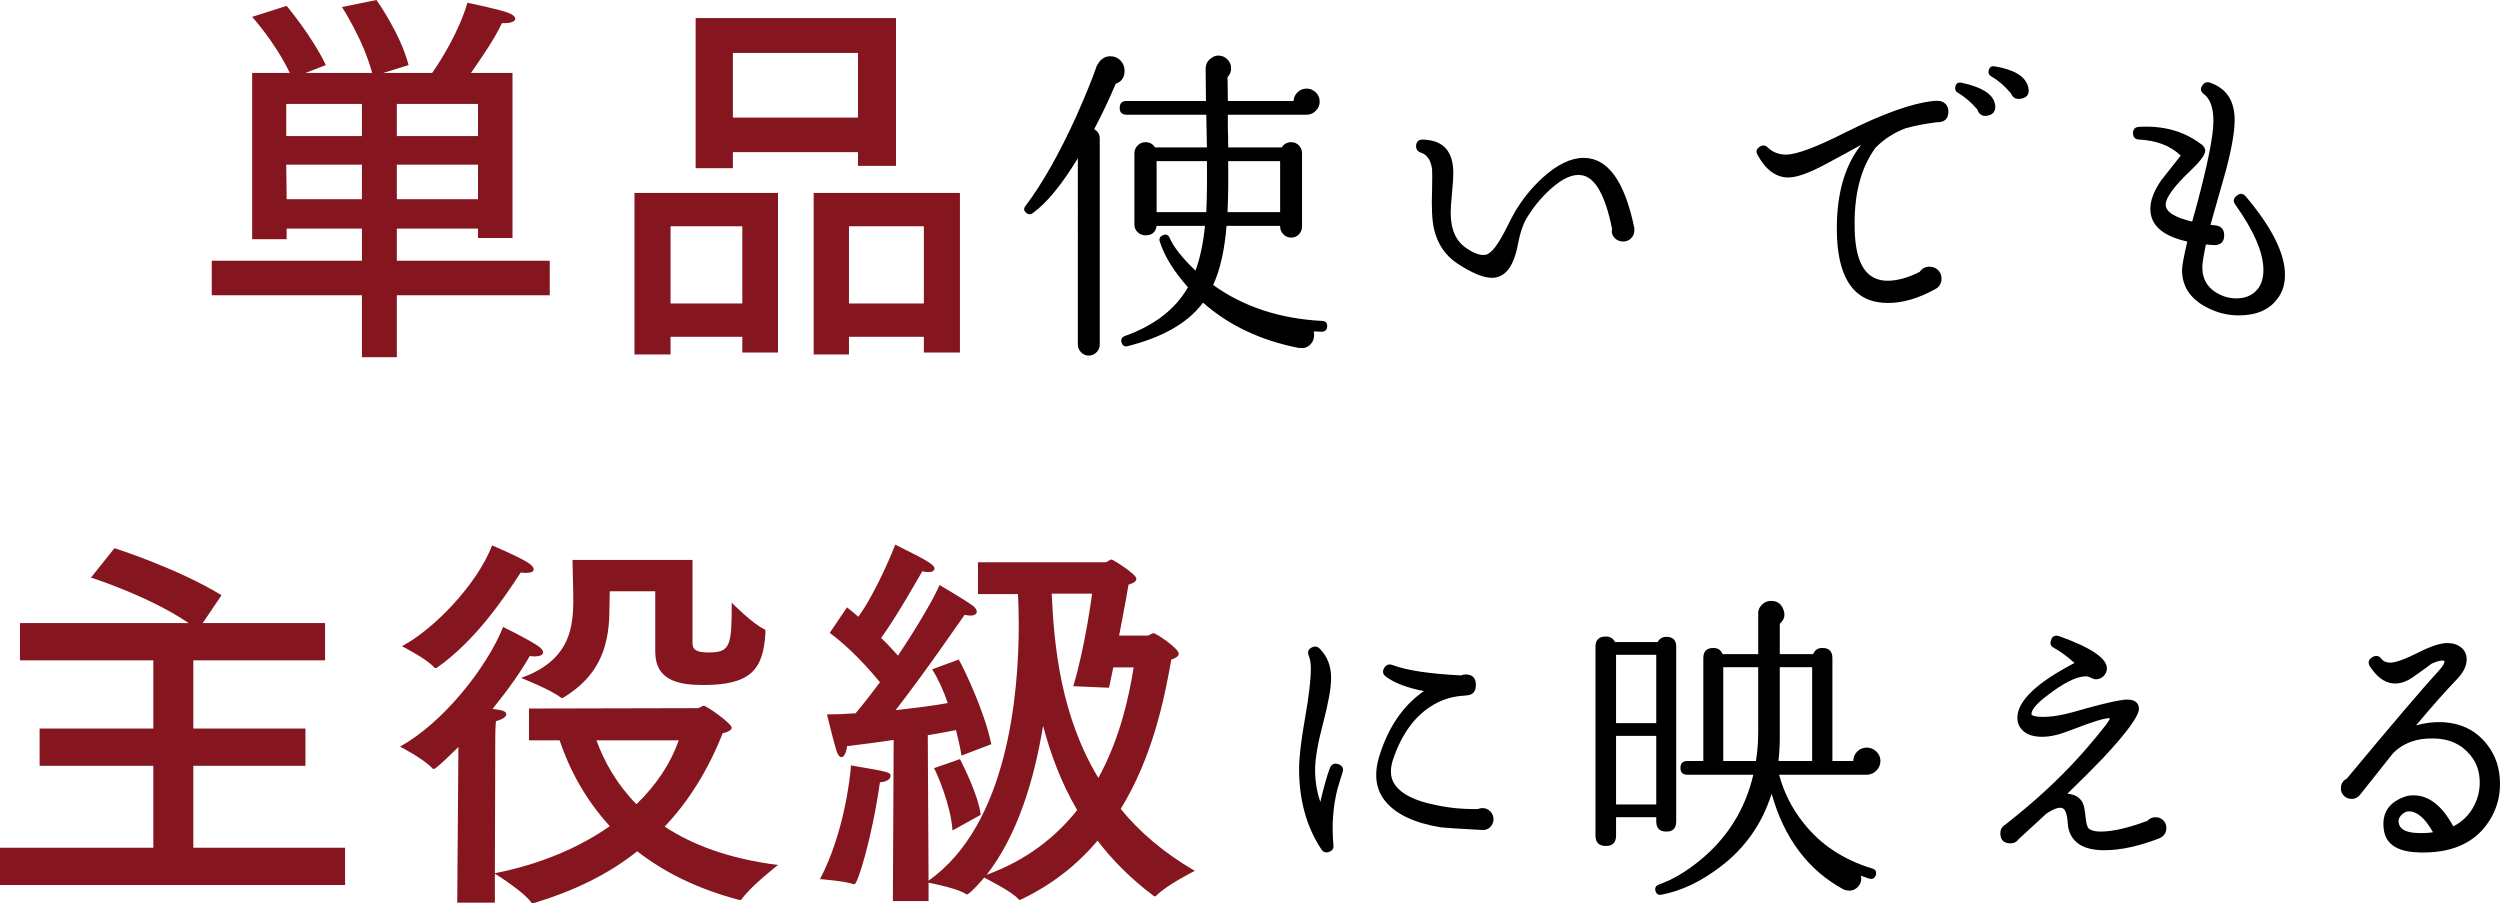
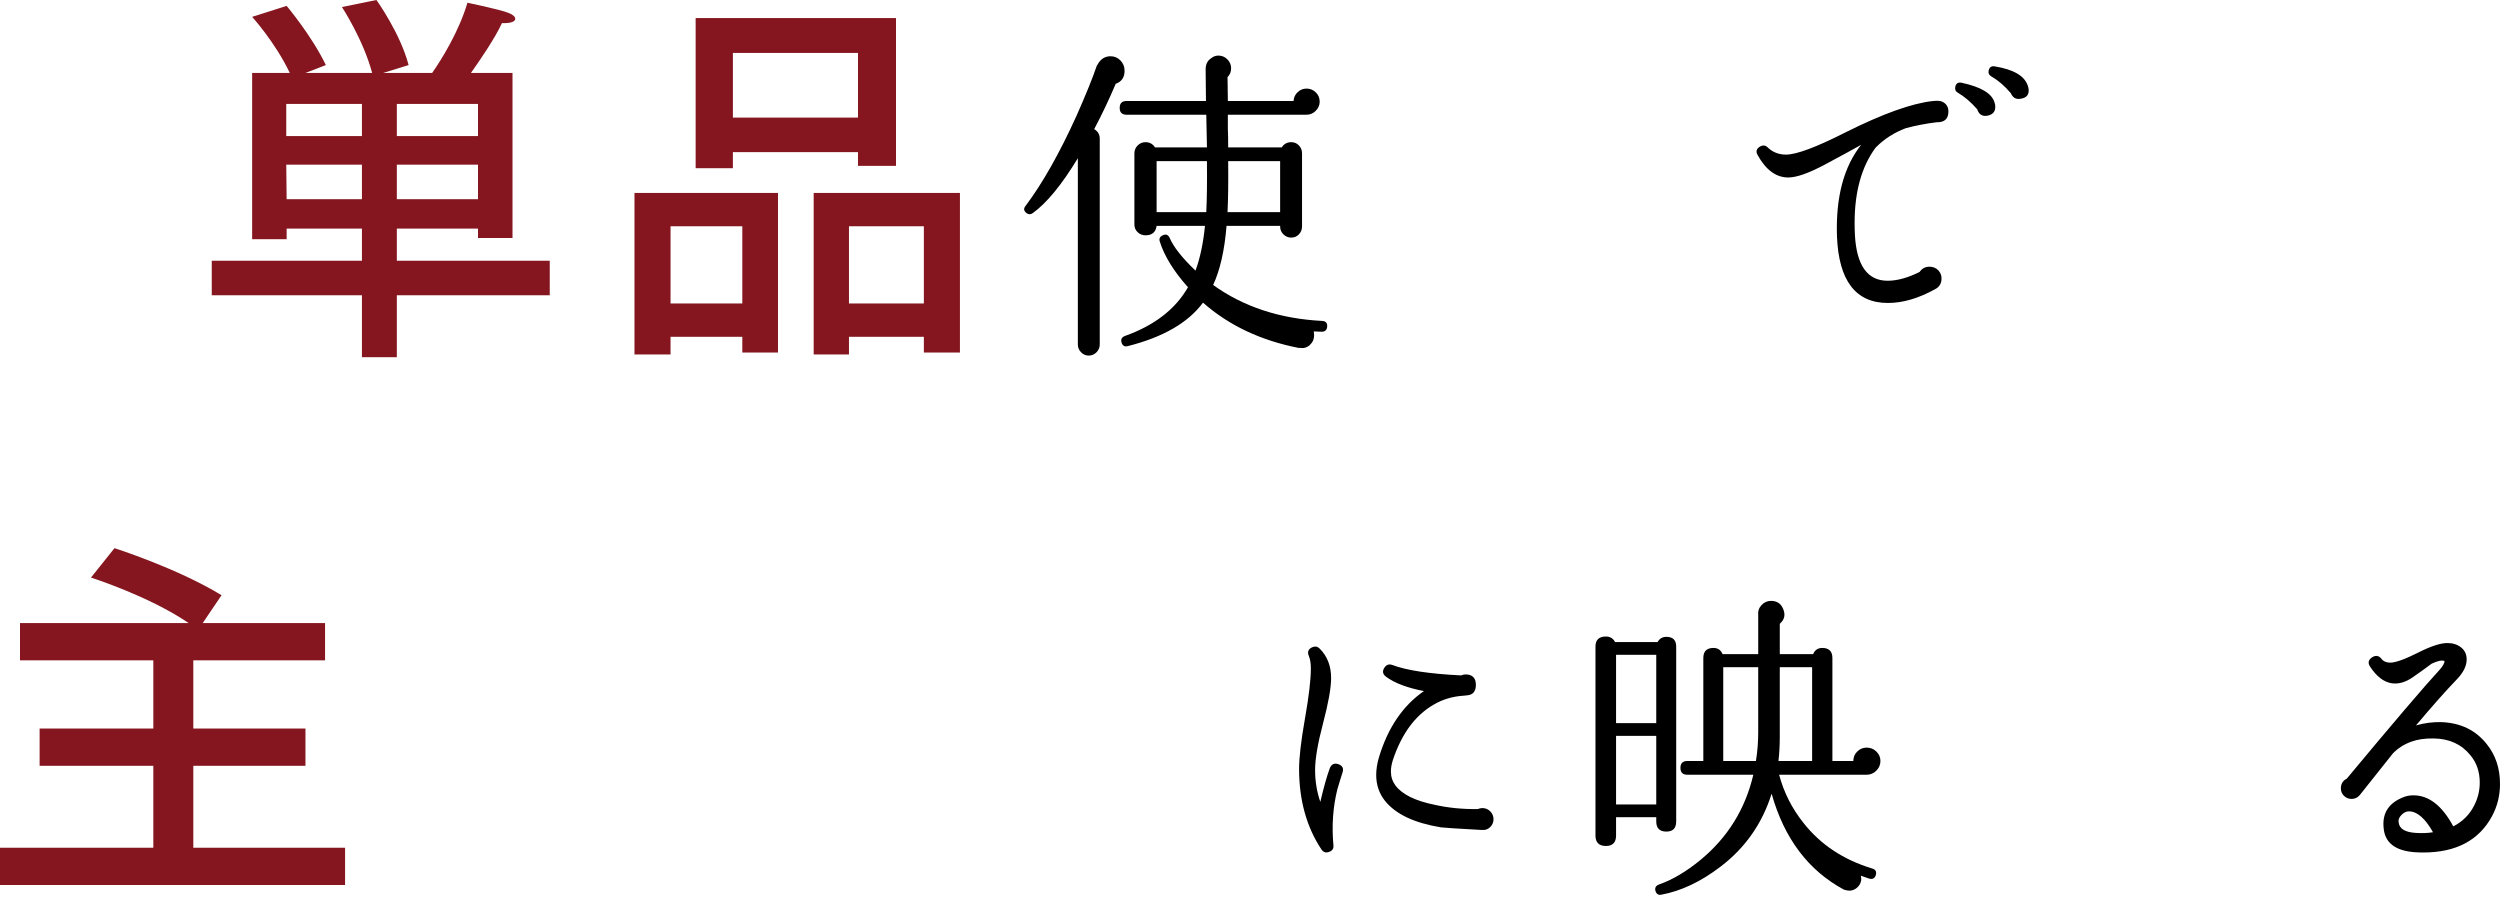
<svg xmlns="http://www.w3.org/2000/svg" id="_イヤー_2" viewBox="0 0 550.829 199.052">
  <defs>
    <style>.cls-1{fill:#85161f;}</style>
  </defs>
  <g id="_ザイン">
    <g>
      <path class="cls-1" d="M112.921,52.442h-7.603v-2.073h-17.884v7.084h33.694v7.603h-33.694v13.65h-7.689v-13.65H46.656v-7.603h33.089v-7.084h-16.588v2.333h-7.603V16.07h8.294c-3.196-6.739-8.294-12.354-8.294-12.354l7.603-2.419s5.529,6.566,8.64,13.046l-4.492,1.728h14.688c-1.987-7.43-6.653-14.515-6.653-14.515l7.604-1.555s5.27,7.344,7.084,14.342l-5.615,1.728h10.799c2.074-2.938,5.962-9.245,7.775-15.465,0,0,7.171,1.469,9.072,2.246,.95,.346,1.469,.864,1.469,1.296,0,.519-.777,.951-2.42,.951h-.518c-1.556,3.369-4.752,8.035-6.825,10.972h9.157V52.442ZM63.071,22.895v7.084h16.674v-7.084h-16.674Zm0,13.391l.086,7.603h16.588v-7.603h-16.674Zm24.363-13.391v7.084h17.884v-7.084h-17.884Zm0,13.391v7.603h17.884v-7.603h-17.884Z" />
      <path class="cls-1" d="M171.416,77.669h-7.862v-3.456h-15.811v3.888h-7.948V42.506h31.621v35.163Zm-23.673-27.819v17.02h15.811v-17.02h-15.811Zm49.678-13.305h-8.381v-3.024h-27.56v3.542h-8.208V3.974h44.148V36.545Zm-35.94-24.882v14.255h27.56V11.664h-27.56Zm50.022,66.006h-7.948v-3.456h-16.501v3.888h-7.775V42.506h32.225v35.163Zm-24.449-27.819v17.02h16.501v-17.02h-16.501Z" />
      <path d="M247.781,15.562c0,1.393-.576,2.329-1.728,2.808l-.217,.072c-1.439,3.409-3.023,6.745-4.752,10.008,.816,.48,1.225,1.177,1.225,2.088v45.36c0,.672-.241,1.248-.72,1.728-.48,.479-1.057,.72-1.729,.72-.624,0-1.177-.241-1.656-.72-.479-.48-.72-1.056-.72-1.728V34.858c-3.553,5.857-6.864,9.889-9.936,12.096-.48,.336-.937,.336-1.368,0-.624-.479-.696-1.008-.216-1.584,3.744-4.992,7.487-11.616,11.231-19.872,2.063-4.655,3.552-8.327,4.464-11.016l.145-.216c.672-1.248,1.631-1.872,2.88-1.872,.864,0,1.595,.313,2.196,.936,.6,.625,.899,1.368,.899,2.232Zm44.641,56.376c-.049,.768-.457,1.152-1.225,1.152-.336,0-.912-.024-1.728-.072,.047,.288,.072,.551,.072,.792,0,.911-.324,1.656-.973,2.232-.647,.576-1.404,.767-2.268,.576v.072c-8.449-1.632-15.528-4.968-21.24-10.008-3.265,4.417-8.784,7.607-16.561,9.576-.672,.191-1.128-.049-1.367-.72-.241-.72,0-1.224,.72-1.512,6.479-2.304,11.111-5.879,13.896-10.728-3.12-3.503-5.184-6.84-6.191-10.008-.241-.671-.025-1.152,.647-1.44,.672-.335,1.176-.144,1.513,.576,.863,2.016,2.76,4.417,5.688,7.2,1.008-2.736,1.703-6.023,2.088-9.864h-10.656c-.191,1.393-1.008,2.088-2.447,2.088-.673,0-1.249-.227-1.729-.684-.48-.456-.72-1.019-.72-1.692v-15.696c0-.671,.239-1.248,.72-1.728,.479-.479,1.056-.72,1.729-.72,.911,0,1.607,.385,2.088,1.152h11.448l-.145-7.2h-17.567c-1.009,0-1.513-.504-1.513-1.512s.504-1.512,1.513-1.512h17.496c0-1.536-.025-3.863-.072-6.984,0-1.104,.407-1.919,1.224-2.448,.479-.384,1.008-.576,1.584-.576,.768,0,1.428,.277,1.98,.828,.551,.552,.827,1.213,.827,1.98,0,.769-.264,1.417-.791,1.944l.071,5.256h14.473c.047-.768,.347-1.416,.899-1.944,.552-.527,1.212-.792,1.98-.792,.767,0,1.439,.277,2.016,.828,.576,.552,.864,1.236,.864,2.052,0,.769-.288,1.44-.864,2.016-.576,.576-1.249,.864-2.016,.864h-17.353v3.096c.048,.913,.072,2.281,.072,4.104h11.808c.479-.767,1.176-1.152,2.088-1.152,.672,0,1.235,.241,1.692,.72,.456,.48,.685,1.056,.685,1.728v16.128c0,.672-.229,1.249-.685,1.728-.457,.48-1.021,.72-1.692,.72s-1.248-.24-1.728-.72c-.48-.479-.72-1.056-.72-1.728v-.144h-11.809c-.432,5.376-1.416,9.72-2.951,13.032,6.671,4.8,14.688,7.441,24.048,7.92,.767,.048,1.127,.457,1.08,1.224Zm-26.496-36.432h-11.089v11.232h10.944c.145-2.927,.191-6.671,.145-11.232Zm16.128,11.232v-11.232h-11.448c.047,4.608,0,8.352-.144,11.232h11.592Z" />
-       <path d="M360.102,50.771c0,.673-.241,1.249-.72,1.728-.48,.48-1.057,.72-1.729,.72-.72,0-1.332-.24-1.836-.72-.504-.479-.732-1.055-.684-1.728l.071-.288c-1.488-7.439-3.72-11.399-6.695-11.88-1.969-.335-4.273,.696-6.912,3.096-2.113,1.92-3.889,4.104-5.328,6.552-.769,1.344-1.368,3.168-1.8,5.472-.913,4.993-2.833,7.488-5.761,7.488-1.872,0-4.416-1.055-7.632-3.168-2.641-1.775-4.345-4.295-5.111-7.56-.433-1.872-.576-4.704-.433-8.496,.048-2.495,.048-4.079,0-4.752-.288-1.967-1.104-3.168-2.448-3.6-.72-.24-1.08-.72-1.08-1.44,.048-1.008,.576-1.487,1.584-1.44,2.305,.097,3.984,.769,5.041,2.016,1.055,1.249,1.584,3.024,1.584,5.328,0,1.008-.098,2.484-.288,4.428-.192,1.944-.288,3.396-.288,4.356,0,3.697,1.176,6.312,3.527,7.848,1.775,1.201,3.216,1.656,4.32,1.368,1.199-.335,2.711-2.352,4.536-6.048,.768-1.536,1.319-2.592,1.656-3.168,1.631-2.832,3.695-5.4,6.191-7.704,3.216-2.927,6.239-4.392,9.072-4.392,5.328,0,9.047,5.16,11.16,15.48v.504Z" />
      <path d="M429.294,24.562c0,1.584-.817,2.376-2.448,2.376h-.145c-2.353,.288-4.607,.72-6.768,1.296-2.545,.961-4.705,2.329-6.48,4.104l-.216,.216c-3.072,4.176-4.607,9.696-4.607,16.56,0,.912,.023,1.825,.071,2.736,.384,6.672,2.783,10.008,7.2,10.008,2.111,0,4.464-.648,7.057-1.944,.527-.767,1.247-1.152,2.159-1.152,.768,0,1.404,.252,1.908,.756s.756,1.116,.756,1.836c0,1.105-.48,1.897-1.439,2.376-3.648,2.016-7.104,3.024-10.368,3.024-7.104,0-10.849-4.896-11.232-14.688-.288-8.591,1.487-15.311,5.328-20.16-1.776,1.008-4.44,2.46-7.992,4.356-3.553,1.896-6.24,2.844-8.063,2.844-2.688,0-4.944-1.656-6.769-4.968-.432-.768-.24-1.392,.576-1.872,.623-.335,1.176-.263,1.656,.216,1.104,1.057,2.448,1.584,4.032,1.584,2.304,0,6.671-1.631,13.104-4.896,8.256-4.127,14.688-6.432,19.296-6.912,.96-.096,1.632-.047,2.017,.144,.911,.432,1.368,1.152,1.368,2.16Zm10.296-1.512c.19,1.393-.385,2.208-1.729,2.448-1.104,.192-1.849-.288-2.231-1.44-1.394-1.584-2.833-2.808-4.32-3.672-.432-.24-.601-.648-.504-1.224,.144-.767,.6-1.08,1.368-.936,4.271,.913,6.695,2.353,7.271,4.32l.145,.504Zm7.344-3.672c.239,1.393-.337,2.185-1.729,2.376-1.008,.192-1.728-.216-2.159-1.224-1.345-1.584-2.762-2.808-4.248-3.672-.529-.288-.745-.695-.648-1.224,.145-.816,.6-1.152,1.368-1.008,4.128,.673,6.552,2.088,7.271,4.248l.145,.504Z" />
-       <path d="M501.798,65.818c-1.825,2.448-4.657,3.672-8.496,3.672-2.209,0-4.297-.456-6.265-1.368-4.176-1.872-6.264-4.752-6.264-8.64,0-.864,.384-2.952,1.152-6.264-5.425-1.199-8.137-3.6-8.137-7.2,0-1.872,.792-3.96,2.376-6.264,1.44-1.823,2.881-3.647,4.32-5.472-2.257-2.16-5.305-3.336-9.144-3.528-.864-.047-1.321-.479-1.368-1.296-.049-.959,.407-1.463,1.368-1.512,5.23-.288,9.671,.912,13.319,3.6l.433,.288c.479,.385,.743,.817,.792,1.296,.047,.864-1.008,2.329-3.168,4.392-3.697,3.504-5.544,6.024-5.544,7.56,0,1.584,1.943,2.833,5.831,3.744l1.08-3.888c2.4-9.023,3.601-15.12,3.601-18.288,0-2.88-.696-4.848-2.088-5.904-.769-.576-.864-1.248-.288-2.016,.432-.576,.983-.744,1.656-.504,3.6,1.249,5.399,3.985,5.399,8.208,0,2.64-.673,6.457-2.016,11.448-1.104,3.888-2.209,7.776-3.312,11.664l.792,.072c1.487,.097,2.232,.84,2.232,2.232,0,1.44-.745,2.16-2.232,2.16-.097,0-.696-.047-1.8-.144-.528,2.544-.792,4.201-.792,4.968,0,2.833,1.319,4.873,3.96,6.12,1.104,.529,2.279,.792,3.528,.792,2.016,0,3.575-.672,4.68-2.016,.864-1.055,1.296-2.472,1.296-4.248,0-3.791-2.064-8.591-6.191-14.4-.529-.72-.433-1.368,.288-1.944,.72-.624,1.392-.576,2.016,.144,5.76,6.816,8.64,12.576,8.64,17.28,0,2.064-.552,3.816-1.655,5.256Z" />
      <path class="cls-1" d="M71.622,145.486h-29.029v15.033h24.709v8.207h-24.709v18.057h33.436v8.208H0v-8.208H33.781v-18.057H8.727v-8.207h25.055v-15.033H4.406v-8.207H41.557c-8.726-5.961-21.513-10.021-21.513-10.021l5.184-6.48s13.823,4.406,23.586,10.367l-4.146,6.135h26.955v8.207Z" />
-       <path class="cls-1" d="M153.616,156.027c.604,0,1.037-.519,1.469-.519,.604,0,6.134,3.888,6.134,4.838,0,.604-1.123,1.036-1.987,1.21-3.283,8.293-7.603,15.119-12.786,20.562,5.961,3.974,14.082,7.085,24.968,8.467,0,0-6.22,4.839-8.034,7.603-.087,.087-.173,.087-.346,.087h-.173c-9.244-2.419-16.588-6.134-22.463-10.714-6.479,5.185-14.169,8.812-22.722,11.404-.087,0-.173,.087-.259,.087-.174,0-.26-.087-.346-.173-1.21-1.986-7.171-5.875-8.035-6.393v6.393h-8.294l.259-34.299c-1.209,1.209-4.924,4.838-5.356,4.838-.173,0-.259,0-.345-.086-1.814-2.074-7.172-4.838-7.172-4.838,9.331-5.098,19.094-17.279,22.723-26.352,0,0,4.838,2.333,7.517,4.061,.95,.605,1.296,1.123,1.296,1.556,0,.519-.691,.864-1.814,.864-.346,0-.691,0-1.123-.086-1.901,3.369-4.838,7.516-8.208,11.662,.691,.087,1.21,.174,1.296,.174,1.21,.172,1.729,.518,1.729,1.036s-.864,1.123-2.247,1.469c-.173,.778-.173,4.147-.173,4.147l-.086,29.374c10.108-1.987,18.661-5.702,25.313-10.368-5.27-5.787-8.812-12.268-11.059-18.92h-6.738v-6.998l37.063-.086Zm-57.366-8.898c-.087,0-.173,.086-.26,.086-.086,0-.173-.086-.259-.086-1.556-1.901-7.171-4.752-7.171-4.752,6.739-3.543,16.415-13.305,19.871-22.204,0,0,5.529,2.333,7.775,3.715,.95,.604,1.382,1.124,1.382,1.556,0,.518-.604,.777-1.641,.777-.346,0-.778,0-1.21-.086-3.888,5.961-10.108,15.119-18.488,20.994Zm56.329-5.443c0,1.469,.864,2.073,3.543,2.073,4.838,0,5.097-1.469,5.097-10.972,0,0,4.665,4.752,7.257,5.875,.087,0,.174,.086,.174,.69-.433,8.208-3.283,11.577-13.651,11.577-5.442,0-10.626-.95-10.626-7.344v-13.305h-10.022c0,1.469-.086,2.419-.086,4.492-.087,8.727-2.938,14.515-10.108,18.921-.086,.087-.173,.087-.259,.087-.173,0-.26,0-.346-.087-2.16-1.728-8.727-4.319-8.727-4.319,10.022-3.629,11.404-10.022,11.491-16.502,0-3.629-.173-8.381-.173-9.504h26.437v18.316Zm-21.167,21.426c1.729,4.752,4.493,9.676,8.812,14.082,4.493-4.319,7.603-9.158,9.331-14.082h-18.144Z" />
-       <path class="cls-1" d="M188.266,194.818h-.173c-1.814-.691-7.43-1.123-7.43-1.123,5.356-10.108,6.738-22.895,6.825-25.055,8.553,1.469,8.726,1.469,8.726,2.419,0,.519-.777,1.21-2.332,1.296-1.814,12.613-4.925,22.463-5.616,22.463Zm64.537-54.774c.433,0,.864-.519,1.383-.519,.604,0,5.529,3.369,5.529,4.492,0,.433-.433,.951-1.642,1.297-1.556,8.984-4.233,21.685-11.146,32.916,4.147,5.098,9.504,9.676,16.329,13.65,0,0-6.221,3.11-8.467,5.443-.086,.086-.173,.172-.346,.172-.086,0-.259-.086-.346-.172-4.924-3.715-8.984-7.775-12.268-12.096-4.233,5.011-9.677,9.504-16.675,12.873-.173,.086-.346,.173-.432,.173-.173,0-.259-.087-.346-.173-1.296-1.555-5.961-3.888-7.517-4.752-.173,.26-3.196,3.715-3.801,3.715-.087,0-.173,0-.26-.086-1.814-1.21-6.652-2.16-8.207-2.506v4.061h-7.862l.173-35.508c-3.283,.518-6.825,.949-10.281,1.382-.086,1.21-.604,2.419-1.209,2.419-.433,0-.864-.518-1.21-1.728-.864-2.938-1.9-7.431-1.987-7.689,2.074,0,4.147-.087,6.307-.259,1.814-2.16,3.629-4.492,5.357-6.826-2.42-2.938-6.394-7.43-11.059-10.885l3.801-5.616c.864,.691,1.729,1.382,2.506,2.073,4.146-5.788,7.948-15.378,8.121-15.896,6.566,3.283,8.64,4.32,8.64,5.27,0,.52-.519,.778-1.383,.778-.432,0-.864-.087-1.296-.173-.604,1.037-5.615,9.936-9.071,14.688,1.469,1.382,2.679,2.764,3.715,3.888,4.579-6.825,8.121-13.046,9.158-15.552,.346,.174,5.702,3.369,7.257,4.493,.605,.432,.95,.95,.95,1.382s-.432,.864-1.469,.864c-.345,0-.69-.087-1.209-.173-.777,1.037-8.467,12.354-15.206,20.994,4.666-.519,8.812-1.037,11.491-1.555-.95-2.766-2.16-5.443-3.456-7.431l5.875-2.159c1.036,1.814,5.615,11.145,7.171,18.66l-6.566,2.506c-.259-1.641-.691-3.542-1.21-5.615-1.641,.346-3.715,.691-6.22,1.123l.173,32.053c17.365-12.268,19.871-40.865,19.871-56.33,0-2.765-.087-5.098-.174-6.825h-8.812v-6.998h28.078c.433,0,.864-.604,1.383-.604,.259,0,5.442,3.197,5.442,4.233,0,.519-.519,.95-1.728,1.296-.087,.604-.95,5.529-2.073,11.231h6.22Zm-42.938,42.938c-.346-5.529-3.369-12.441-4.061-13.736l5.702-1.988c.604,1.21,3.975,7.689,4.579,12.269l-6.221,3.456Zm7.517,9.763c8.812-3.196,15.292-8.38,19.957-14.255-3.542-6.049-5.874-12.355-7.517-18.576-1.9,11.578-5.529,24.019-12.44,32.831Zm14.342-61.946c.519,11.578,1.987,26.869,10.281,40.606,4.924-8.985,6.825-18.402,7.775-24.363h-4.493c-.345,1.556-.604,3.11-.95,4.492l-7.861-.345c2.678-8.899,4.146-20.391,4.146-20.391h-8.898Z" />
      <path d="M295.806,170.194c-.288,.864-.673,2.112-1.152,3.744-.961,3.888-1.249,7.968-.864,12.24,.096,.769-.216,1.272-.936,1.512-.72,.288-1.296,.097-1.728-.575-3.266-4.943-4.896-10.848-4.896-17.713,0-2.495,.432-6.191,1.296-11.088s1.296-8.568,1.296-11.016c0-1.152-.144-2.063-.432-2.736-.385-.911-.145-1.559,.72-1.943,.623-.289,1.176-.191,1.656,.287,1.68,1.682,2.52,3.841,2.52,6.48,0,2.16-.588,5.472-1.764,9.936-1.177,4.465-1.764,7.896-1.764,10.297,0,2.496,.384,4.848,1.151,7.056,.768-3.264,1.464-5.735,2.088-7.416,.384-.911,1.032-1.2,1.944-.864,.864,.336,1.152,.936,.864,1.8Zm33.264,10.296c0,.673-.24,1.249-.72,1.729-.48,.48-1.057,.696-1.729,.648h-.144c-5.281-.289-8.28-.48-9-.576-5.856-.96-9.961-2.904-12.312-5.832-1.296-1.632-1.943-3.528-1.943-5.688,0-1.199,.191-2.472,.576-3.815,1.967-6.576,5.279-11.473,9.936-14.688-3.696-.72-6.48-1.775-8.352-3.168-.769-.576-.864-1.271-.288-2.088,.432-.576,.983-.743,1.655-.505,3.168,1.201,8.232,1.969,15.192,2.305,.335-.145,.648-.216,.937-.216,1.535,0,2.304,.769,2.304,2.304,0,1.439-.648,2.209-1.944,2.305l-.647,.071c-2.497,.144-4.753,.817-6.769,2.017-4.032,2.352-7.009,6.408-8.928,12.168-.288,.912-.432,1.752-.432,2.52,0,1.152,.335,2.185,1.008,3.096,1.487,1.969,4.367,3.385,8.64,4.248,2.976,.673,6.144,.984,9.504,.937,.335-.144,.672-.216,1.008-.216,.672,0,1.248,.24,1.729,.72,.479,.48,.72,1.056,.72,1.728Z" />
      <path d="M369.317,180.994c0,1.488-.72,2.232-2.16,2.232-1.488,0-2.231-.744-2.231-2.232v-.936h-8.856v4.031c0,1.537-.744,2.305-2.232,2.305-1.536,0-2.304-.768-2.304-2.305v-41.615c0-1.487,.768-2.232,2.304-2.232,.912,0,1.584,.408,2.017,1.225h9.36c.432-.768,1.08-1.152,1.943-1.152,1.44,0,2.16,.721,2.16,2.16v38.52Zm-4.392-21.672v-15.048h-8.856v15.048h8.856Zm0,17.928v-15.119h-8.856v15.119h8.856Zm49.392-9.575c0,.816-.301,1.524-.9,2.124-.601,.601-1.308,.9-2.124,.9h-19.296c1.056,3.936,2.855,7.487,5.4,10.655,3.744,4.752,8.784,8.089,15.12,10.009,.72,.191,.983,.672,.792,1.439-.241,.72-.721,.982-1.44,.792-.576-.192-1.2-.409-1.872-.647,.096,.334,.119,.694,.072,1.079-.144,.72-.517,1.296-1.116,1.728-.601,.433-1.26,.576-1.979,.433-.192-.048-.385-.097-.576-.144h-.072c-7.873-4.224-13.2-11.279-15.983-21.168-2.064,6.576-5.809,11.928-11.232,16.056-4.32,3.312-8.665,5.375-13.032,6.192-.624,.144-1.057-.098-1.296-.721-.24-.72,0-1.224,.72-1.512,2.928-1.008,5.977-2.809,9.145-5.4,6-4.943,9.888-11.207,11.664-18.791h-14.544c-1.008,0-1.513-.505-1.513-1.513s.505-1.512,1.513-1.512h3.528v-22.681c0-1.486,.743-2.231,2.231-2.231,.96,0,1.631,.456,2.016,1.368h7.849v-8.568c-.097-.863,.144-1.607,.72-2.232,.576-.623,1.271-.936,2.088-.936,1.296,0,2.184,.576,2.664,1.729,.576,1.295,.335,2.4-.72,3.312v6.696h7.344c.384-.912,1.056-1.368,2.016-1.368,1.487,0,2.232,.745,2.232,2.231v22.681h4.608c0-.815,.288-1.513,.863-2.089,.576-.575,1.271-.863,2.088-.863s1.523,.288,2.124,.863c.6,.576,.9,1.273,.9,2.089Zm-26.928-6.408v-14.256h-7.704v20.664h7.2c.335-2.063,.504-4.2,.504-6.408Zm11.88,6.408v-20.664h-7.128v15.407c0,1.777-.097,3.529-.288,5.257h7.416Z" />
-       <path d="M477.317,182.435c0,1.008-.48,1.753-1.439,2.231-4.562,1.777-8.641,2.664-12.24,2.664-2.257,0-4.057-.406-5.4-1.224-1.681-1.104-2.568-2.735-2.664-4.896-.144-1.92-.552-2.977-1.224-3.168-.673-.24-1.8,.144-3.384,1.151-1.921,1.776-3.985,3.673-6.192,5.688-.432,.624-1.032,.936-1.8,.936-1.488,0-2.232-.744-2.232-2.232,0-.863,.384-1.512,1.152-1.943,.432-.336,1.152-.911,2.16-1.729,5.951-4.799,11.207-9.839,15.768-15.119,3.744-4.367,5.4-6.553,4.968-6.553-1.008-.047-3.624,.745-7.848,2.377l-1.944,.719c-1.824,.674-3.504,1.009-5.039,1.009-2.497,0-4.177-.792-5.041-2.376-.287-.527-.432-1.127-.432-1.801,0-3.695,4.199-7.727,12.6-12.096-1.681-1.486-3.192-2.592-4.535-3.312-.721-.384-.937-.96-.648-1.728,.288-.865,.888-1.152,1.8-.865,6.96,2.497,10.464,4.85,10.513,7.057,0,.673-.241,1.248-.721,1.729-.48,.48-1.056,.72-1.728,.72-.288,0-.769-.168-1.44-.505-.192-.096-.456-.144-.792-.144-2.064,0-4.992,1.489-8.784,4.464-2.112,1.633-3.168,2.929-3.168,3.889,.191,.385,1.056,.576,2.593,.576,1.343,0,2.903-.191,4.68-.576,.911-.191,2.592-.648,5.04-1.368,4.56-1.248,7.488-1.872,8.784-1.872,1.392,0,2.231,.48,2.52,1.439,.048,.241,.072,.433,.072,.576,0,1.584-2.592,5.16-7.776,10.729-2.304,2.4-4.968,5.064-7.992,7.992,1.632,.144,2.76,.816,3.385,2.016,.288,.625,.504,1.753,.647,3.384,.145,1.345,.407,2.137,.792,2.376,.576,.385,1.416,.576,2.521,.576,2.639,0,6.071-.792,10.296-2.376,.479-.528,1.08-.792,1.8-.792,.672,0,1.235,.229,1.692,.684,.455,.457,.684,1.021,.684,1.692Z" />
      <path d="M549.102,179.771c-2.88,5.376-7.945,8.063-15.192,8.063-.624,0-1.272-.023-1.943-.071-4.225-.335-6.48-2.088-6.769-5.257-.385-3.406,1.176-5.734,4.681-6.983,.575-.19,1.199-.288,1.871-.288,3.408,0,6.336,2.281,8.784,6.84,2.063-1.055,3.601-2.592,4.608-4.607,.815-1.584,1.224-3.264,1.224-5.04,0-2.352-.673-4.344-2.016-5.976-1.969-2.449-4.656-3.696-8.064-3.744-1.92-.048-3.6,.191-5.04,.72-1.584,.575-2.928,1.44-4.031,2.592-1.584,2.017-4.009,5.065-7.272,9.144-.48,.576-1.08,.864-1.8,.864-.673,0-1.236-.228-1.692-.684s-.684-.995-.684-1.62c0-1.008,.432-1.729,1.296-2.16,10.224-12.287,17.039-20.279,20.448-23.977,.767-.863,1.127-1.512,1.079-1.943-.528-.24-1.464-.047-2.808,.576-1.345,1.008-2.712,1.992-4.104,2.951-1.633,1.152-3.217,1.609-4.752,1.369-1.729-.289-3.289-1.488-4.681-3.601-.576-.815-.456-1.512,.36-2.088,.815-.528,1.512-.433,2.088,.288,.432,.576,1.08,.863,1.944,.863,1.199,0,3.312-.767,6.336-2.303,2.688-1.344,4.775-2.017,6.264-2.017,1.199,0,2.207,.323,3.024,.972,.815,.648,1.224,1.524,1.224,2.629,0,1.439-.72,2.904-2.16,4.392-2.496,2.592-5.496,5.976-9,10.151,1.872-.527,3.72-.768,5.544-.72,4.271,.144,7.632,1.776,10.08,4.896,1.919,2.401,2.88,5.305,2.88,8.713,0,2.545-.576,4.896-1.728,7.056Zm-13.032,3.601c-1.728-3.072-3.504-4.608-5.328-4.608-.576,0-1.128,.276-1.656,.827-.528,.553-.72,1.117-.575,1.693,.19,1.344,1.439,2.088,3.743,2.231,1.344,.097,2.616,.048,3.816-.144Z" />
    </g>
  </g>
</svg>